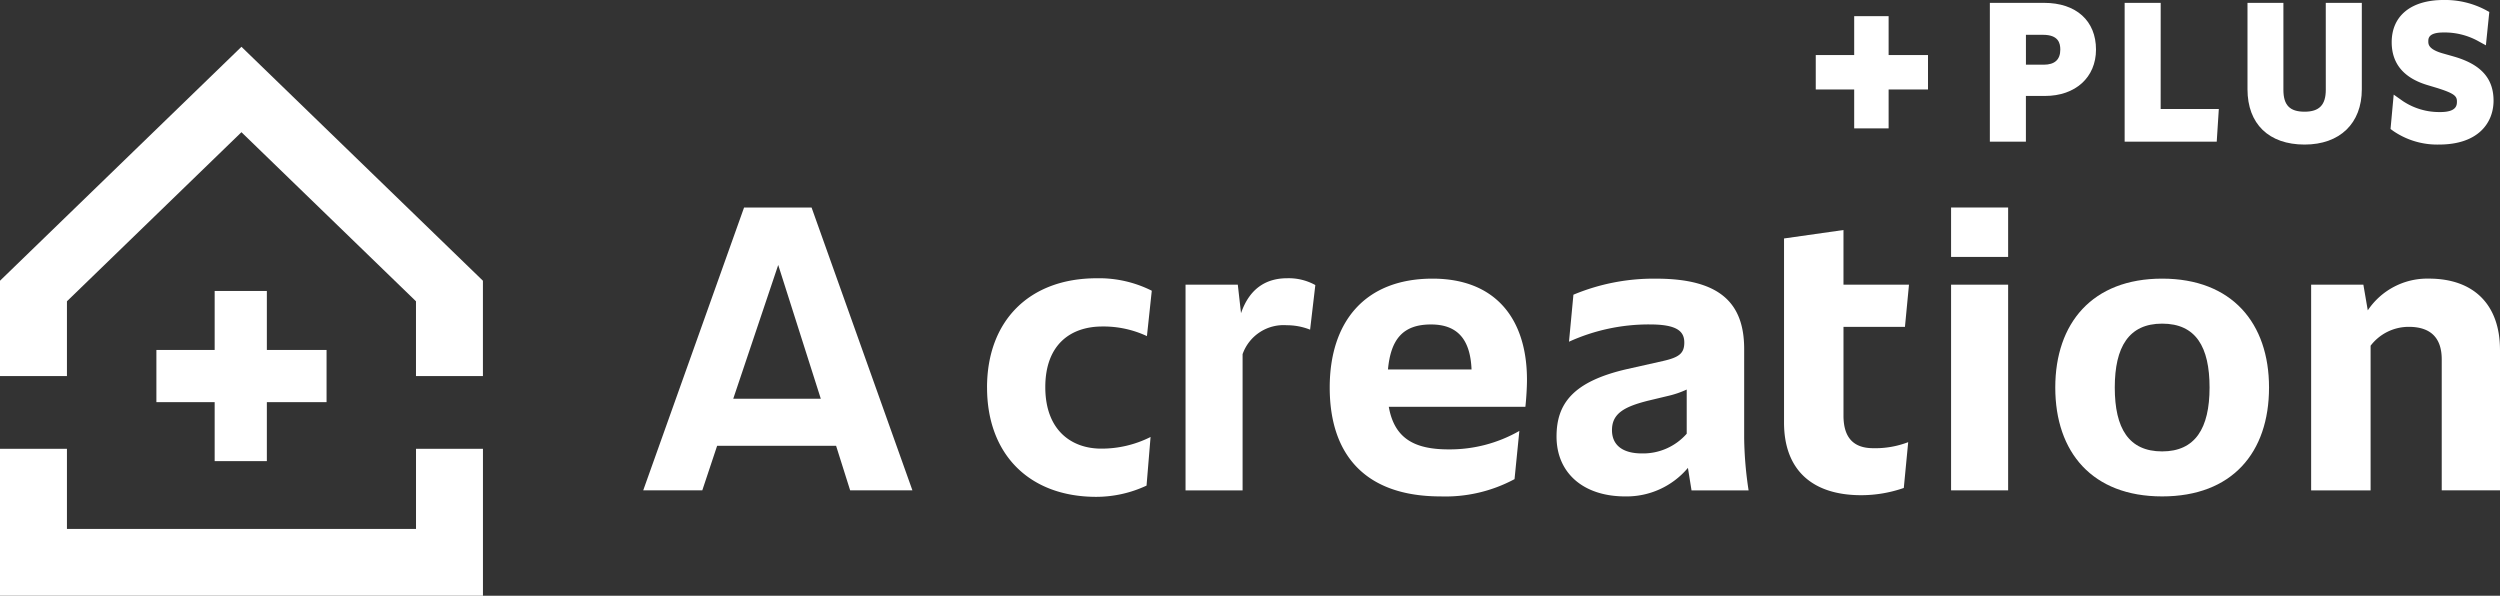
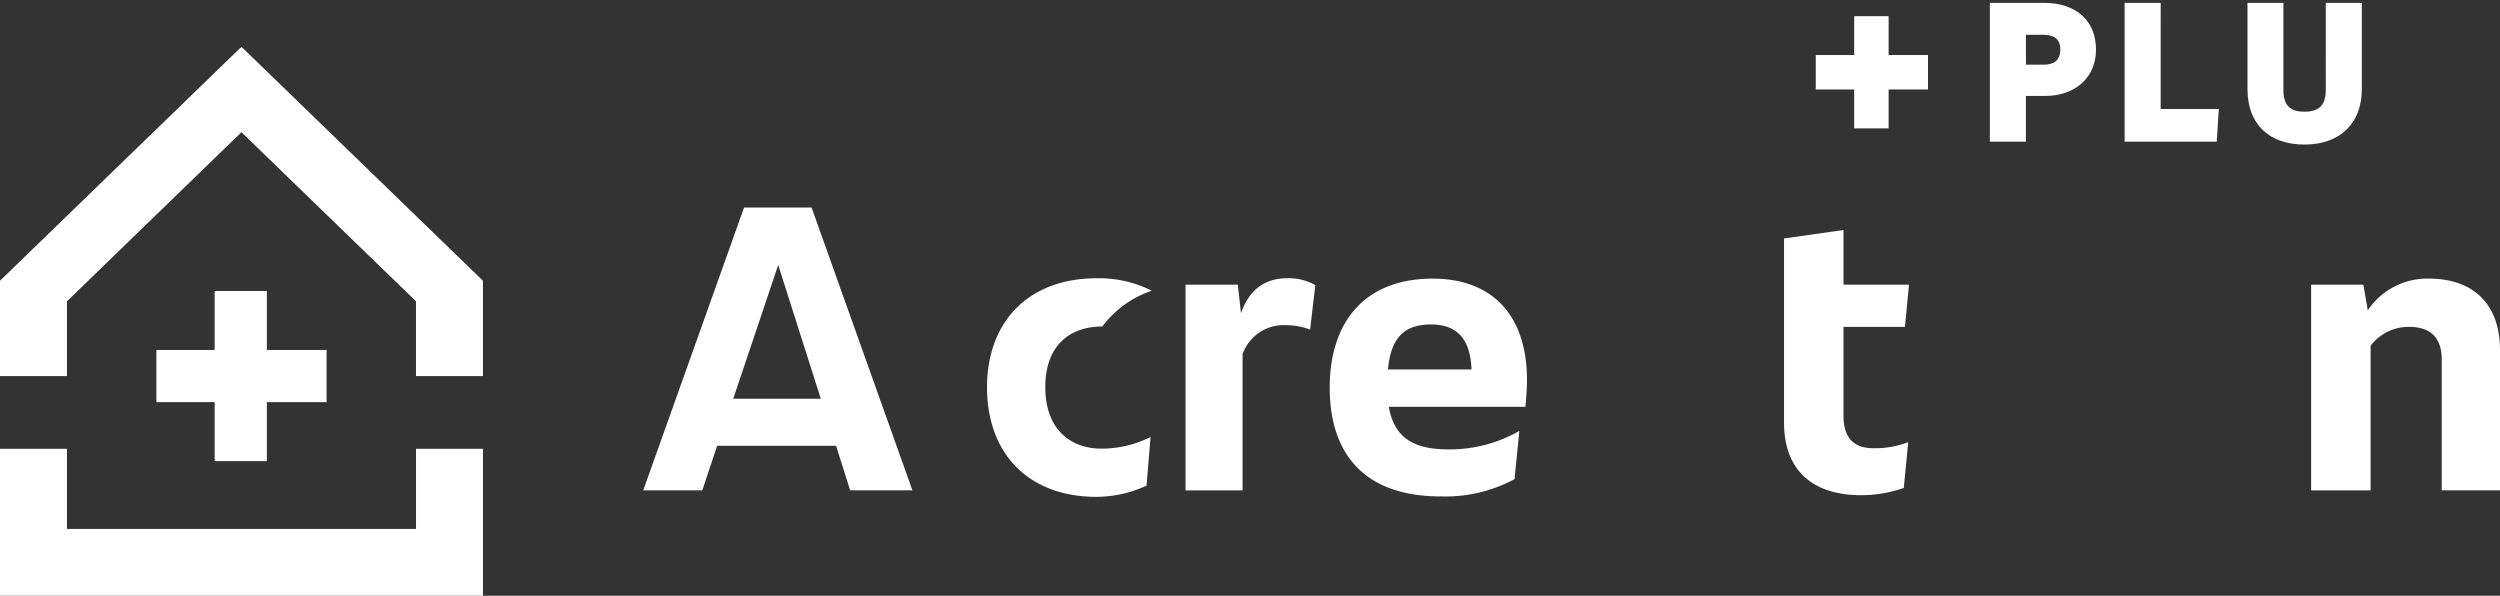
<svg xmlns="http://www.w3.org/2000/svg" id="logo-acreation" width="327.196" height="77.965" viewBox="0 0 327.196 77.965">
  <rect x="0" y="0" width="327.196" height="77.965" fill="#333333" stroke="none" />
  <defs>
    <clipPath id="clip-path">
      <rect id="長方形_37" data-name="長方形 37" width="327.196" height="77.965" fill="#fff" />
    </clipPath>
  </defs>
  <g id="グループ_56" data-name="グループ 56" transform="translate(0 0)" clip-path="url(#clip-path)">
    <path id="パス_480" data-name="パス 480" d="M139.287.19h-7.094V18.36h4.718V12.373h2.5c3.991,0,6.675-2.439,6.675-6.068,0-3.773-2.6-6.115-6.795-6.115m-2.376,4.182h2.238c2.025,0,2.26,1.1,2.26,1.933,0,1.312-.729,1.978-2.165,1.978h-2.333Z" transform="translate(128.236 0.184)" fill="#fff" />
    <path id="パス_481" data-name="パス 481" d="M145.866.19h-4.718v18.17H153.2l.274-4.275h-7.612Z" transform="translate(136.922 0.183)" fill="#fff" />
    <path id="パス_482" data-name="パス 482" d="M159.555,11.567c0,1.984-.855,2.868-2.776,2.868-1.943,0-2.772-.859-2.772-2.868V.19h-4.7V11.5c0,4.531,2.792,7.236,7.469,7.236,4.622,0,7.494-2.772,7.494-7.236V.19h-4.718Z" transform="translate(144.841 0.184)" fill="#fff" />
-     <path id="パス_483" data-name="パス 483" d="M167.018,7.376,165.687,7c-1.931-.54-1.931-1.221-1.931-1.588s0-1.16,1.98-1.16a9.1,9.1,0,0,1,4.431,1.064l1.125.617.447-4.366-.5-.272A11.388,11.388,0,0,0,165.759,0c-4.253,0-6.795,2.067-6.795,5.528,0,2.772,1.55,4.651,4.61,5.587l1.389.418c2.173.691,2.539,1.04,2.539,1.738,0,.453,0,1.395-2.167,1.395a8.577,8.577,0,0,1-4.909-1.436l-1.2-.847-.414,4.5.39.284a10.171,10.171,0,0,0,5.95,1.753c5.266,0,7.143-2.965,7.143-5.741,0-2.943-1.677-4.787-5.276-5.8" transform="translate(154.057 -0.001)" fill="#fff" />
    <path id="パス_484" data-name="パス 484" d="M67.973,44.97H52.406l-1.944,5.835H42.731l13.2-37.019h8.834l13.2,37.019h-8.15Zm-2-6.154L60.4,21.306l-5.887,17.51Z" transform="translate(41.452 13.372)" fill="#fff" />
-     <path id="パス_485" data-name="パス 485" d="M65.572,32.788c0-8.729,5.522-14.3,14.356-14.3a15.314,15.314,0,0,1,7.206,1.631l-.634,5.94A13.389,13.389,0,0,0,80.665,24.8c-4.155,0-7.467,2.366-7.467,7.939,0,5.68,3.469,8.046,7.309,8.046a14.233,14.233,0,0,0,6.468-1.525l-.526,6.363a15.57,15.57,0,0,1-6.574,1.472c-8.832,0-14.3-5.626-14.3-14.3" transform="translate(63.609 17.931)" fill="#fff" />
+     <path id="パス_485" data-name="パス 485" d="M65.572,32.788c0-8.729,5.522-14.3,14.356-14.3a15.314,15.314,0,0,1,7.206,1.631A13.389,13.389,0,0,0,80.665,24.8c-4.155,0-7.467,2.366-7.467,7.939,0,5.68,3.469,8.046,7.309,8.046a14.233,14.233,0,0,0,6.468-1.525l-.526,6.363a15.57,15.57,0,0,1-6.574,1.472c-8.832,0-14.3-5.626-14.3-14.3" transform="translate(63.609 17.931)" fill="#fff" />
    <path id="パス_486" data-name="パス 486" d="M95.746,19.379l-.684,5.837a8.241,8.241,0,0,0-3.052-.581,5.688,5.688,0,0,0-5.784,3.786V46.249H78.76V19.326H85.6l.42,3.733c1.158-3.365,3.42-4.574,6.046-4.574a7.2,7.2,0,0,1,3.684.894" transform="translate(76.402 17.931)" fill="#fff" />
    <path id="パス_487" data-name="パス 487" d="M113.947,35.286H96.069c.735,4.153,3.365,5.573,7.833,5.573a18.321,18.321,0,0,0,9.255-2.417l-.63,6.31a19.135,19.135,0,0,1-9.677,2.262c-9.726,0-14.512-5.311-14.512-14.251,0-8.572,4.575-14.251,13.461-14.251,8.15,0,12.356,5.154,12.356,13.251,0,1-.1,2.577-.209,3.524M95.96,30.4H106.9c-.16-3.944-1.84-5.89-5.311-5.89-3.68,0-5.26,1.946-5.628,5.89" transform="translate(85.693 17.956)" fill="#fff" />
-     <path id="パス_488" data-name="パス 488" d="M121.074,46.224l-.471-2.945a10.483,10.483,0,0,1-8.205,3.735c-5.522,0-8.991-3.1-8.991-7.837,0-4.259,2.1-7.2,9.255-8.834l4.681-1.052c2.1-.475,2.786-1,2.786-2.419,0-1.525-1.05-2.366-4.521-2.366a25.2,25.2,0,0,0-10.571,2.262l.579-6.153a27.249,27.249,0,0,1,10.833-2.1c8.361,0,11.515,3.209,11.515,9.2V39.388a48.647,48.647,0,0,0,.579,6.836Zm-.63-7.415V33.026a12.373,12.373,0,0,1-2.47.841l-2.63.63c-3.1.788-4.681,1.682-4.681,3.84,0,2.1,1.58,3.05,3.891,3.05a7.6,7.6,0,0,0,5.89-2.579" transform="translate(100.31 17.956)" fill="#fff" />
    <path id="パス_489" data-name="パス 489" d="M130.194,43.835a11.952,11.952,0,0,0,4.574-.79l-.575,5.995a17,17,0,0,1-5.575.948c-6.312,0-10.1-3.207-10.1-9.517V16.386l7.78-1.105v7.151h8.574l-.528,5.522H126.3V39.576c0,3.05,1.474,4.259,3.893,4.259" transform="translate(114.973 14.823)" fill="#fff" />
-     <path id="パス_490" data-name="パス 490" d="M129.617,13.786h7.467v6.468h-7.467Zm0,10.1h7.467V50.805h-7.467Z" transform="translate(125.737 13.372)" fill="#fff" />
-     <path id="パス_491" data-name="パス 491" d="M136.539,32.762c0-8.414,4.84-14.251,13.987-14.251s13.989,5.837,13.989,14.251c0,8.521-4.838,14.251-13.989,14.251s-13.987-5.786-13.987-14.251m20.193,0c0-5.311-1.787-8.361-6.206-8.361-4.362,0-6.2,3.05-6.2,8.361,0,5.364,1.84,8.361,6.2,8.361,4.314,0,6.206-3,6.206-8.361" transform="translate(132.452 17.956)" fill="#fff" />
    <path id="パス_492" data-name="パス 492" d="M178.253,27.821v18.4h-7.626V29.081c0-2.734-1.365-4.259-4.31-4.259a6.27,6.27,0,0,0-5,2.47V46.225h-7.782V19.3h6.836l.577,3.365a9.367,9.367,0,0,1,7.995-4.155c5.993,0,9.307,3.524,9.307,9.311" transform="translate(148.943 17.955)" fill="#fff" />
    <path id="パス_493" data-name="パス 493" d="M8.761,46.2V36.417L31.6,14.287l22.843,22.13V46.2h8.761V33.727L31.6,3.109,0,33.727V46.2Z" transform="translate(0 3.015)" fill="#fff" />
    <path id="パス_494" data-name="パス 494" d="M54.447,29.816V40.3H8.761V29.816H0V49.042H63.208V29.816Z" transform="translate(0 28.923)" fill="#fff" />
    <rect id="長方形_35" data-name="長方形 35" width="22.27" height="6.83" transform="translate(20.469 45.802)" fill="#fff" />
    <rect id="長方形_36" data-name="長方形 36" width="6.83" height="22.27" transform="translate(28.095 38.081)" fill="#fff" />
    <path id="パス_495" data-name="パス 495" d="M135.316,6.164h-5.154V1.074h-4.506V6.164h-5.03V10.67h5.03v5.091h4.506V10.67h5.154Z" transform="translate(117.017 1.041)" fill="#fff" />
  </g>
</svg>